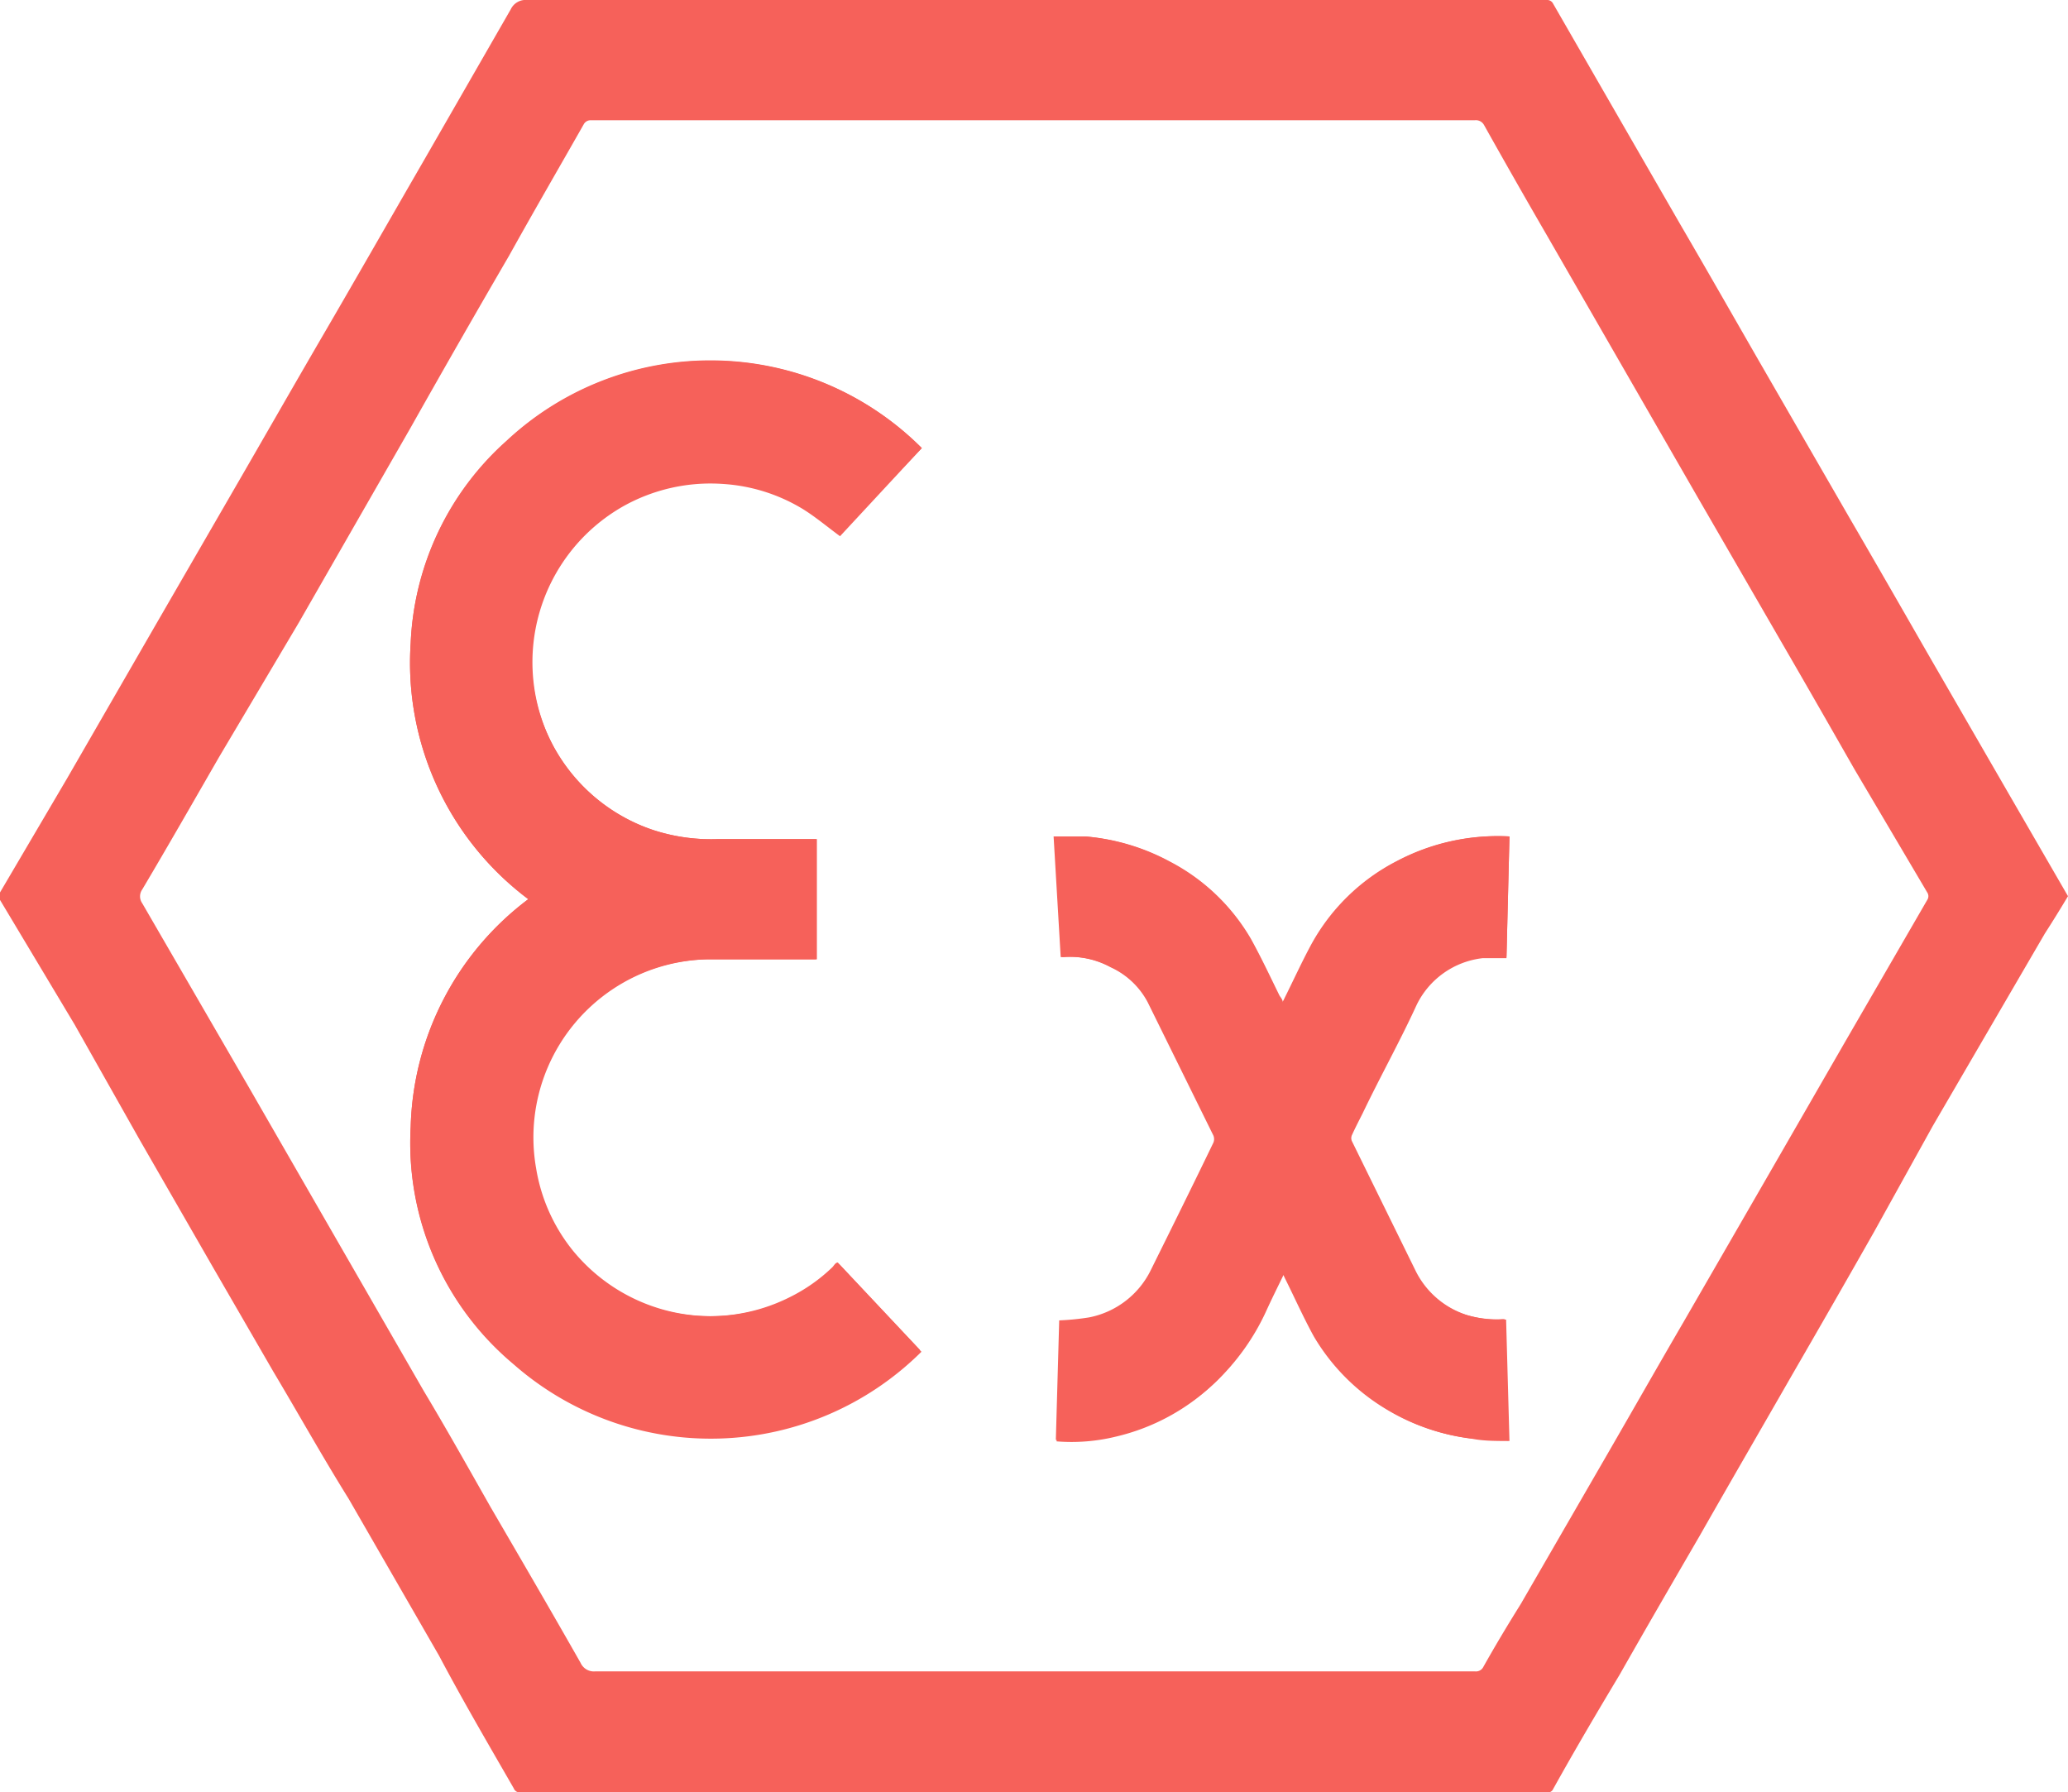
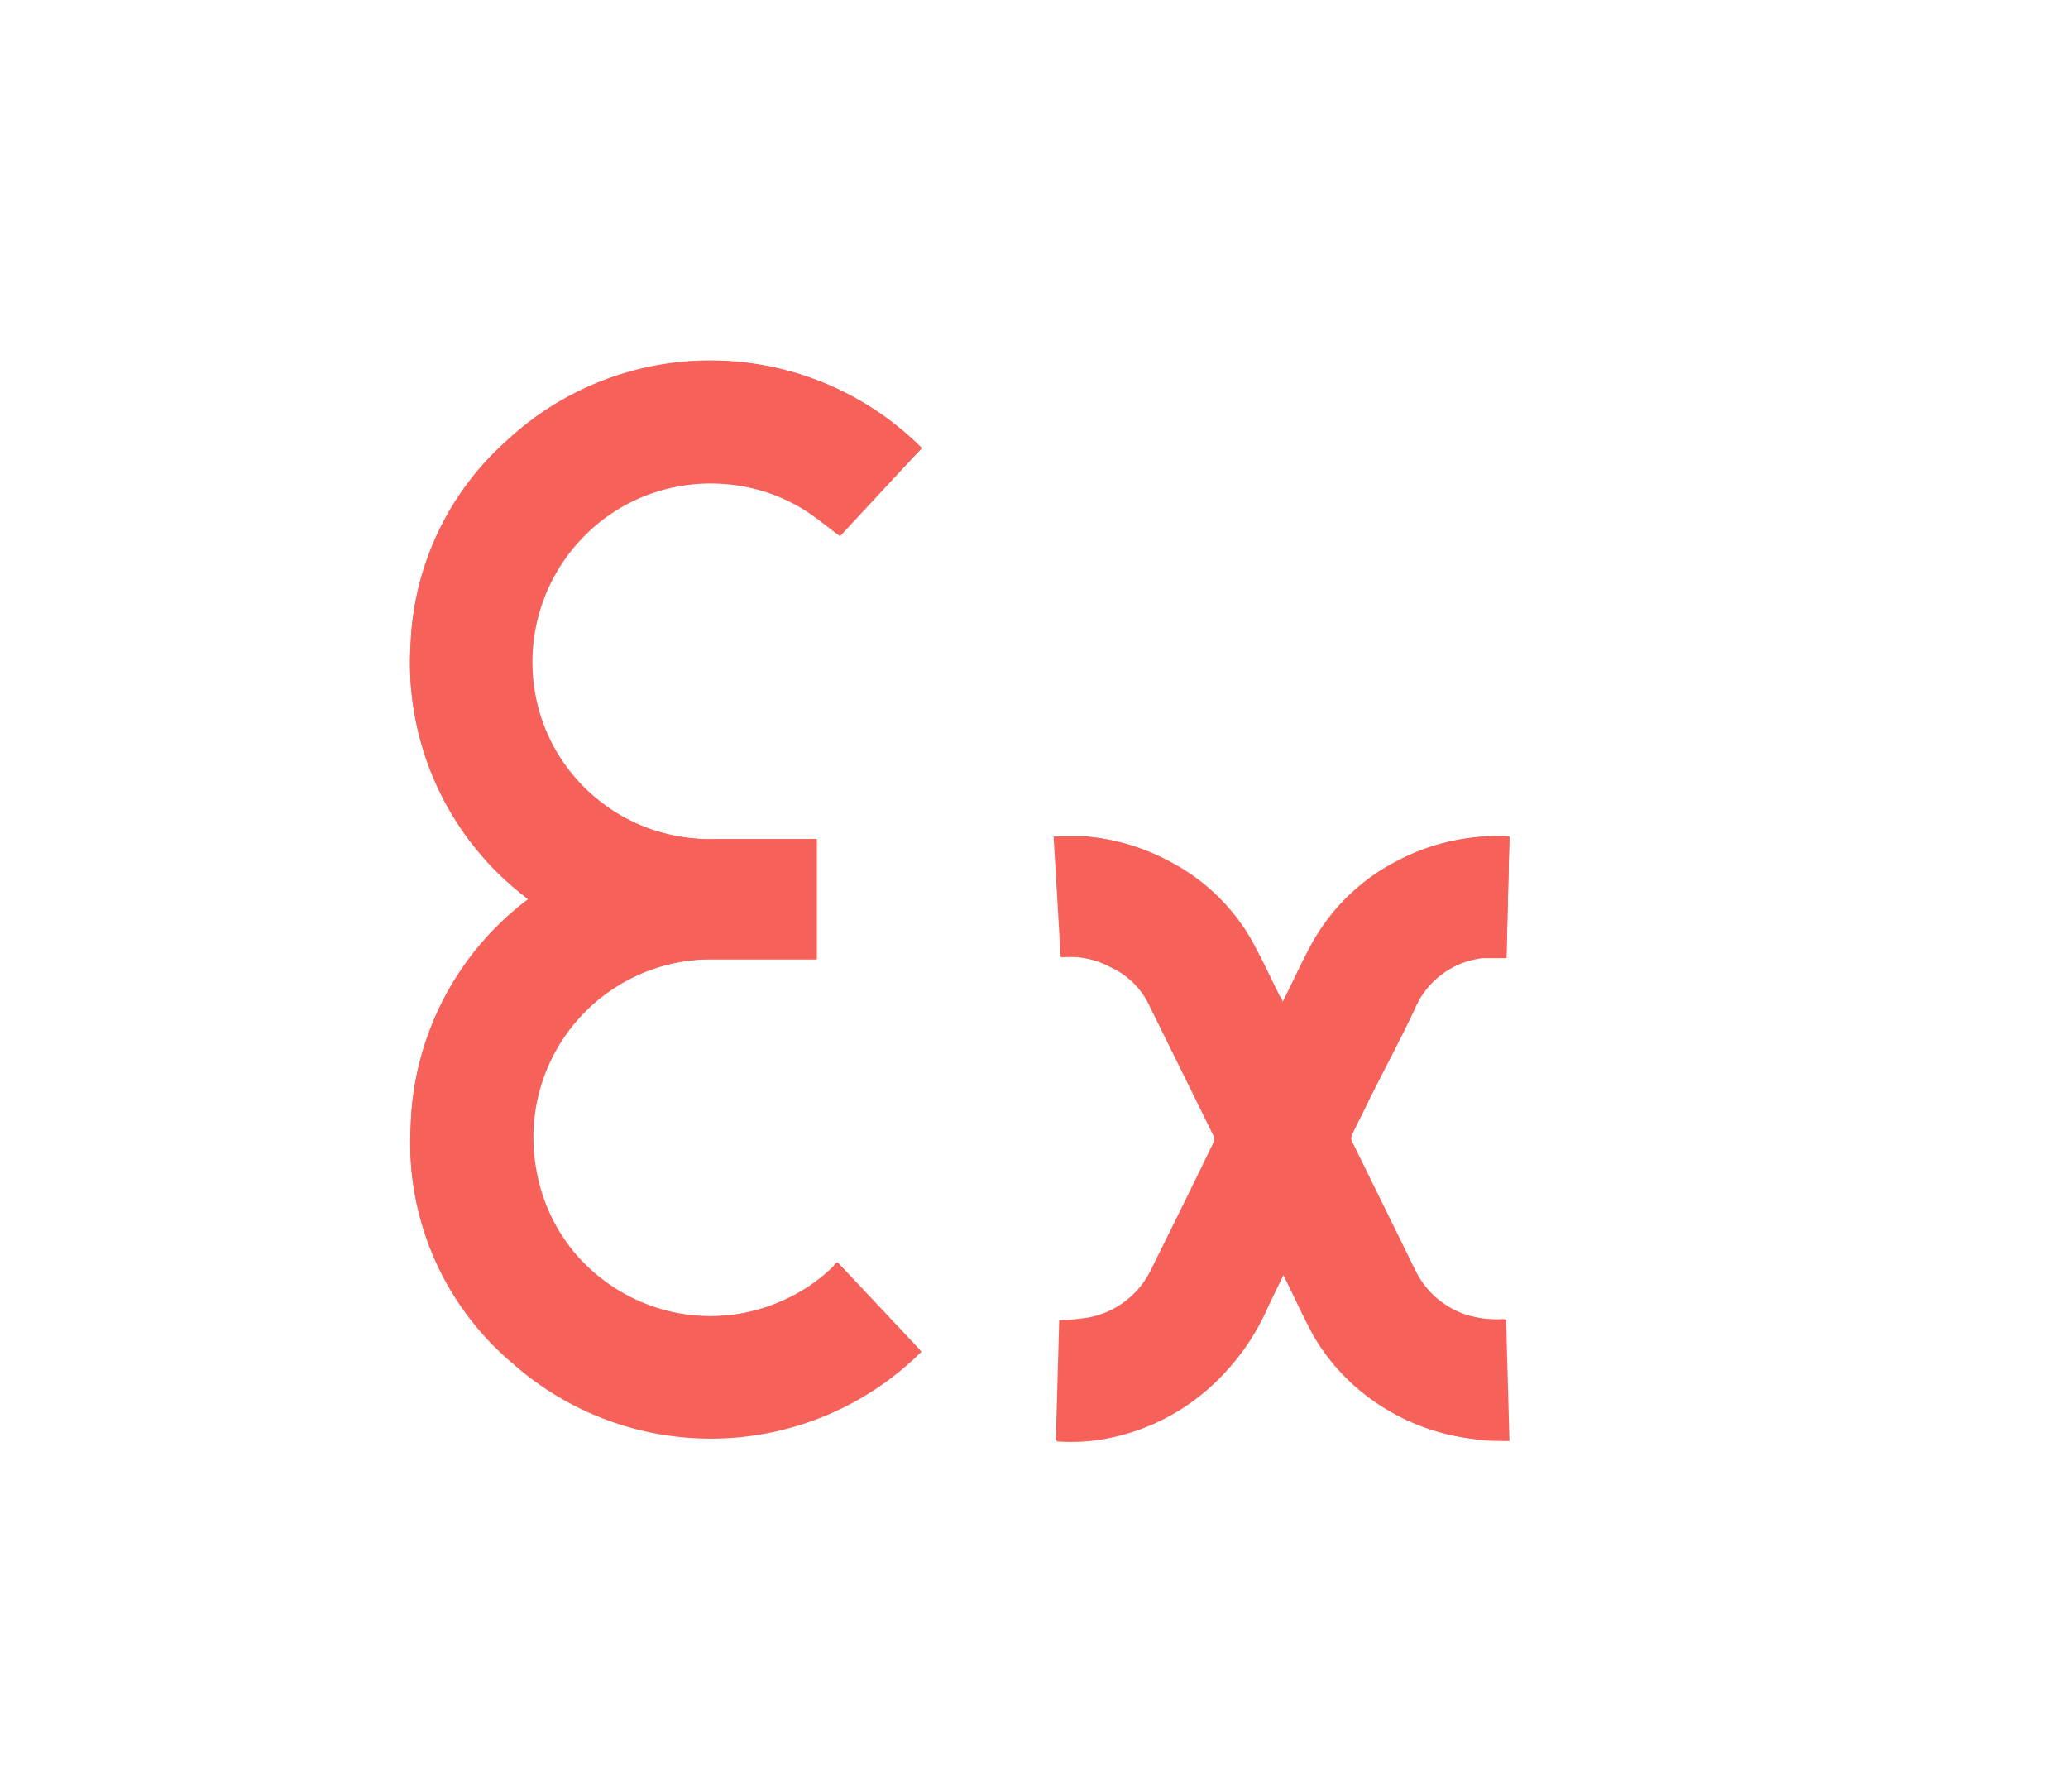
<svg xmlns="http://www.w3.org/2000/svg" viewBox="0 0 55.39 48">
  <defs>
    <style>.cls-1{fill:#f6615a;}</style>
  </defs>
  <title>Ресурс 6</title>
  <g id="Слой_2" data-name="Слой 2">
    <g id="Capa_1" data-name="Capa 1">
-       <path class="cls-1" d="M55.39,24c-.21.35-.42.69-.62,1l-3,5.15L50.19,33Q49.1,34.92,48,36.82c-.82,1.43-1.65,2.86-2.47,4.3-.72,1.24-1.44,2.48-2.15,3.73-.6,1-1.19,2-1.78,3.06a.15.15,0,0,1-.16.09H13.94a.17.17,0,0,1-.18-.11c-.68-1.18-1.37-2.36-2-3.55q-1.21-2.1-2.42-4.2C8.63,39,8,37.87,7.32,36.73L5.7,33.93,3.75,30.54,2,27.44,0,24.1a.18.18,0,0,1,0-.2L1.8,20.84l2.36-4.09,2.14-3.7c.81-1.4,1.61-2.8,2.42-4.19s1.77-3.07,2.66-4.61q1.15-2,2.3-4A.44.44,0,0,1,14.12,0h27.3a.18.18,0,0,1,.18.1l1.59,2.76L45,6c.7,1.2,1.39,2.41,2.08,3.61l2.43,4.21c.71,1.22,1.41,2.44,2.11,3.66l2.19,3.79L55.39,24ZM27.62,44.76H39.51a.22.22,0,0,0,.22-.12c.32-.57.65-1.12,1-1.68l2.37-4.1c.67-1.16,1.33-2.32,2-3.47l2.13-3.69,2.19-3.8,2.2-3.8a.18.18,0,0,0,0-.2L49.67,20.6c-.64-1.12-1.28-2.24-1.93-3.36l-2.25-3.89L43.4,9.72,41.46,6.35c-.58-1-1.15-2-1.71-3a.25.25,0,0,0-.25-.13H15.83a.21.21,0,0,0-.19.1c-.67,1.18-1.35,2.35-2,3.52Q12.29,9.16,11,11.45l-3,5.23L5.87,20.27c-.68,1.18-1.36,2.37-2.06,3.55a.32.32,0,0,0,0,.37l2.84,4.9,2.88,5,1.82,3.16c.6,1,1.2,2.07,1.79,3.11.81,1.39,1.62,2.78,2.41,4.17a.39.39,0,0,0,.39.23H27.62Z" />
      <path class="cls-1" d="M24.69,12a8,8,0,0,0-11.09-.21A7.68,7.68,0,0,0,11,17.22a7.91,7.91,0,0,0,3.15,6.86A7.88,7.88,0,0,0,11,30.18a7.71,7.71,0,0,0,2.71,6.3,8,8,0,0,0,10.93-.33l-2.2-2.34c-.07,0-.11.1-.16.14a4.54,4.54,0,0,1-1.11.78,4.79,4.79,0,0,1-5.86-1.22,4.71,4.71,0,0,1-1-2.22,4.61,4.61,0,0,1,.27-2.6,4.8,4.8,0,0,1,4.37-3h2.91V22.47H19.26a5,5,0,0,1-1.76-.24A4.73,4.73,0,0,1,14.83,20a4.8,4.8,0,0,1,1.86-6.44,4.78,4.78,0,0,1,2.67-.6,4.68,4.68,0,0,1,2.14.67c.34.21.66.48,1,.73ZM40.43,22.4a5.78,5.78,0,0,0-3,.66,5.45,5.45,0,0,0-2.32,2.29c-.24.45-.45.91-.68,1.37a.88.88,0,0,1-.07.13c0-.08-.06-.14-.09-.19-.25-.51-.48-1-.76-1.51a5.39,5.39,0,0,0-2.18-2.08,5.75,5.75,0,0,0-2.26-.67c-.27,0-.55,0-.83,0l.19,3.23h.07a2.28,2.28,0,0,1,1.26.27,2.12,2.12,0,0,1,1,.94l1.76,3.57a.25.25,0,0,1,0,.19c-.55,1.14-1.11,2.27-1.67,3.4a2.34,2.34,0,0,1-1.66,1.32,6.77,6.77,0,0,1-.8.08l-.09,3.2a5,5,0,0,0,1.6-.13A5.68,5.68,0,0,0,32.57,37a6.14,6.14,0,0,0,1.3-1.89c.15-.32.31-.64.48-1a.64.64,0,0,1,.06.11c.26.52.5,1.06.78,1.57a5.57,5.57,0,0,0,1.94,1.95,5.69,5.69,0,0,0,2.26.78c.34,0,.68,0,1,.06l-.09-3.25a.48.48,0,0,0-.12,0,2.88,2.88,0,0,1-.92-.12,2.33,2.33,0,0,1-1.38-1.18L36.21,30.6a.23.23,0,0,1,0-.2c.09-.2.19-.39.29-.59.48-1,1-1.93,1.44-2.89a2.25,2.25,0,0,1,1.77-1.26c.2,0,.42,0,.64,0Z" />
      <path class="cls-1" d="M24.69,12l-2.19,2.3c-.34-.25-.66-.52-1-.73a4.68,4.68,0,0,0-2.14-.67,4.78,4.78,0,0,0-2.67.6,4.64,4.64,0,0,0-1.76,1.73,4.78,4.78,0,0,0,2.57,7,5,5,0,0,0,1.76.24h2.62v3.22H19a4.77,4.77,0,0,0-4.64,5.6,4.71,4.71,0,0,0,1,2.22,4.79,4.79,0,0,0,5.86,1.22A4.54,4.54,0,0,0,22.32,34c.05,0,.09-.09.16-.14l2.2,2.34a8,8,0,0,1-10.93.33A7.71,7.71,0,0,1,11,30.18a7.88,7.88,0,0,1,3.15-6.1A7.91,7.91,0,0,1,11,17.22a7.68,7.68,0,0,1,2.56-5.41A8,8,0,0,1,24.69,12Z" />
      <path class="cls-1" d="M40.43,22.4l-.08,3.22c-.22,0-.44,0-.64,0a2.25,2.25,0,0,0-1.77,1.26c-.49,1-1,1.92-1.44,2.89-.1.2-.2.39-.29.59a.23.23,0,0,0,0,.2l1.71,3.48a2.33,2.33,0,0,0,1.38,1.18,2.88,2.88,0,0,0,.92.12.48.48,0,0,1,.12,0l.09,3.25c-.36,0-.7,0-1-.06a5.69,5.69,0,0,1-2.26-.78,5.57,5.57,0,0,1-1.94-1.95c-.28-.51-.52-1.05-.78-1.57a.64.64,0,0,0-.06-.11c-.17.35-.33.67-.48,1A6.14,6.14,0,0,1,32.57,37a5.68,5.68,0,0,1-2.69,1.43,5,5,0,0,1-1.6.13l.09-3.2a6.77,6.77,0,0,0,.8-.08A2.34,2.34,0,0,0,30.83,34c.56-1.13,1.12-2.26,1.67-3.4a.25.25,0,0,0,0-.19l-1.76-3.57a2.12,2.12,0,0,0-1-.94,2.28,2.28,0,0,0-1.26-.27h-.07l-.19-3.23c.28,0,.56,0,.83,0a5.75,5.75,0,0,1,2.26.67,5.39,5.39,0,0,1,2.18,2.08c.28.48.51,1,.76,1.51,0,.05.05.11.09.19a.88.88,0,0,0,.07-.13c.23-.46.44-.92.68-1.37a5.45,5.45,0,0,1,2.32-2.29A5.78,5.78,0,0,1,40.43,22.4Z" />
    </g>
  </g>
</svg>